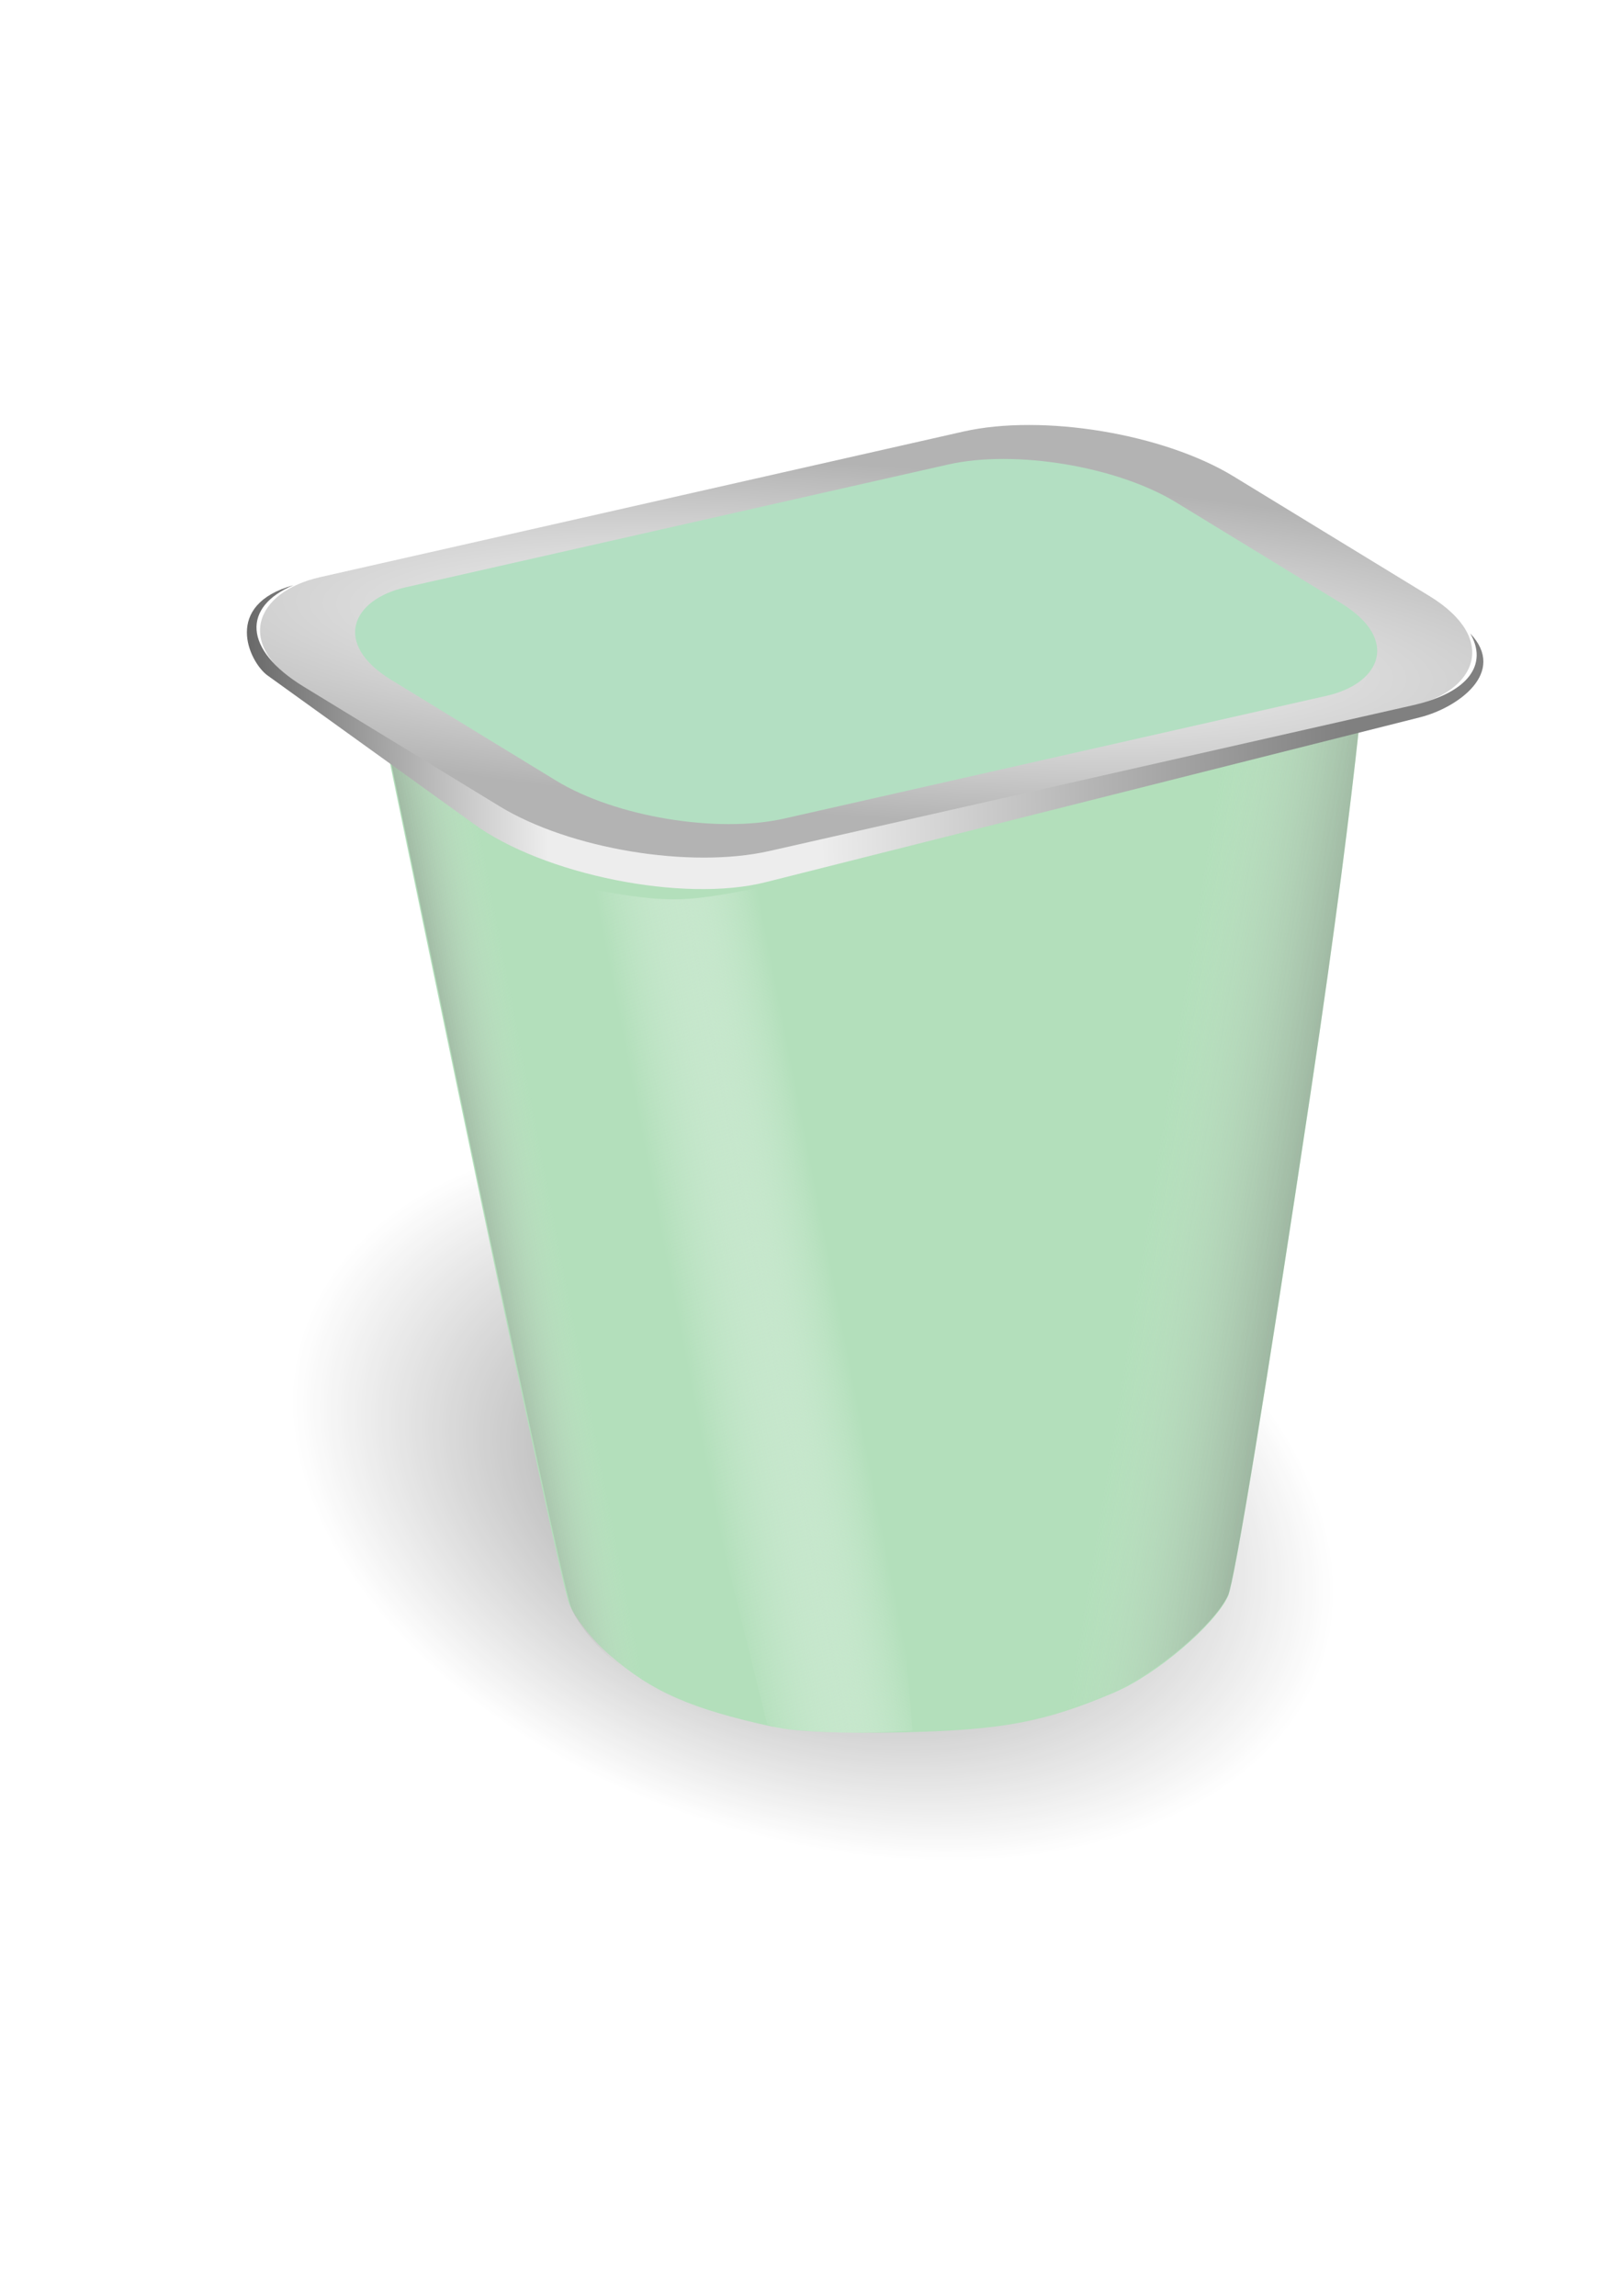
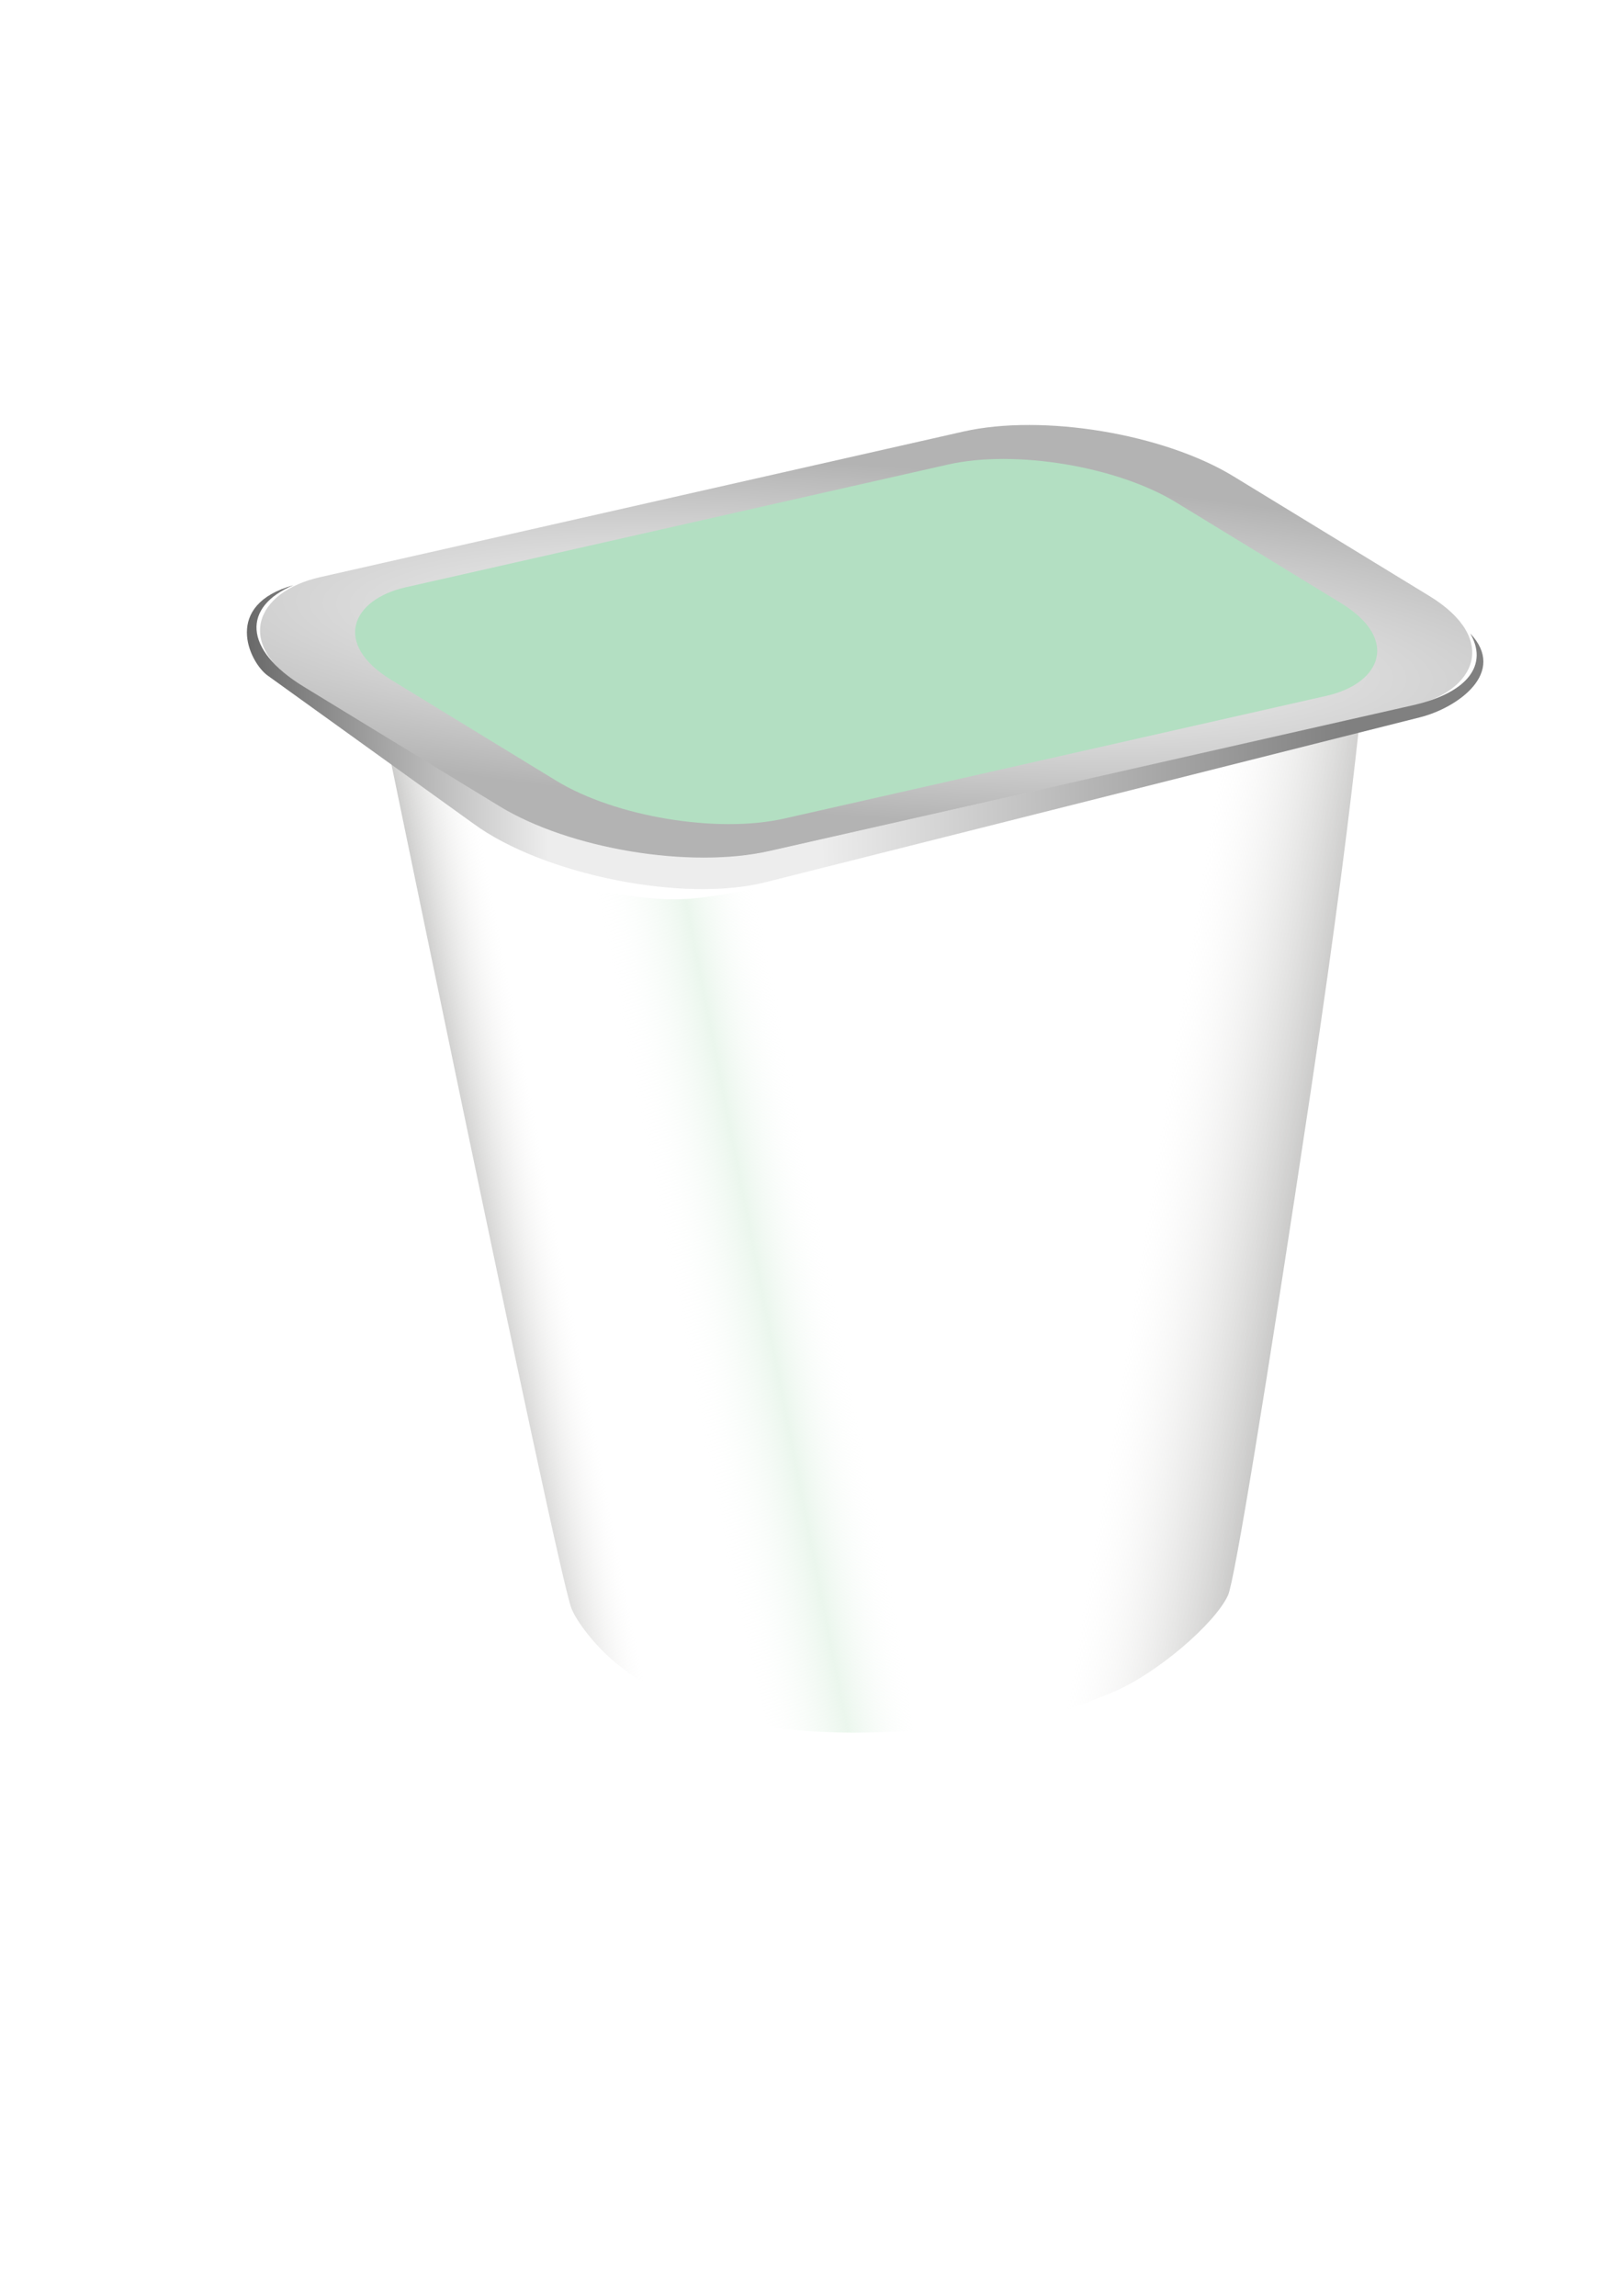
<svg xmlns="http://www.w3.org/2000/svg" xmlns:xlink="http://www.w3.org/1999/xlink" version="1.1" viewBox="0 0 744.09 1052.4">
  <defs>
    <linearGradient id="a">
      <stop offset="0" />
      <stop stop-color="#e9e8e4" stop-opacity="0" offset="1" />
    </linearGradient>
    <radialGradient id="b" cx="109.1" cy="453.34" r="35.355" gradientTransform="matrix(1 0 0 .857 0 64.763)" gradientUnits="userSpaceOnUse">
      <stop stop-color="#333" offset="0" />
      <stop stop-color="#333" stop-opacity=".498" offset=".176" />
      <stop stop-color="#333" stop-opacity="0" offset="1" />
    </radialGradient>
    <linearGradient id="g" x1="810.28" x2="853.3" y1="700" y2="691.45" gradientTransform="translate(-435.93 -201.9)" gradientUnits="userSpaceOnUse" xlink:href="#a" />
    <linearGradient id="f" x1="1484" x2="1403.4" y1="652.26" y2="638.76" gradientTransform="translate(-834.44 -146.55)" gradientUnits="userSpaceOnUse" xlink:href="#a" />
    <linearGradient id="e" x1="417.12" x2="455.9" y1="746.9" y2="739.09" gradientUnits="userSpaceOnUse">
      <stop stop-color="#fff" stop-opacity="0" offset="0" />
      <stop stop-color="#d8eedc" stop-opacity=".514" offset=".547" />
      <stop stop-color="#fff" stop-opacity="0" offset="1" />
    </linearGradient>
    <radialGradient id="c" cx="687.14" cy="96.322" r="64.092" gradientTransform="matrix(1.51 -.29 -1.087 2.69 -246.06 36.568)" gradientUnits="userSpaceOnUse">
      <stop stop-color="#fff" offset="0" />
      <stop stop-color="#b3b3b3" offset="1" />
    </radialGradient>
    <linearGradient id="d" x1="344.22" x2="615.64" y1="393.51" y2="388.51" gradientUnits="userSpaceOnUse">
      <stop stop-color="#666" offset="0" />
      <stop stop-color="#ededed" offset=".275" />
      <stop stop-color="#ededed" offset=".522" />
      <stop stop-color="#808080" offset="1" />
    </linearGradient>
  </defs>
  <g transform="matrix(1.865 0 0 1.927 -530.77 -419.63)">
-     <path transform="matrix(3.626 .639 0 2.759 88.88 -746.48)" d="m144.45 453.34c0 16.737-15.829 30.305-35.355 30.305-19.526 0-35.355-13.568-35.355-30.305 0-16.737 15.829-30.305 35.355-30.305 19.526 0 35.355 13.568 35.355 30.305z" color="#000000" fill="url(#b)" />
-     <path d="m474.72 628.54c-20.192-4.235-29.91-8.366-40.328-17.142-4.197-3.535-8.478-8.783-9.831-12.049-3.515-8.492-51.494-234.83-51.494-234.83l248.09 0.458s-1.95 32.797-14.371 112.8c-10.972 70.671-18.739 116.42-20.321 119.7-3.33 6.903-17.601 18.603-27.864 22.845-17.148 7.087-27.674 9.007-52.184 9.514-15.221 0.316-26.102-0.131-31.682-1.302z" fill="#b3dfbb" />
    <path d="m373.57 365.51s47.985 226.35 51.5 234.84c1.353 3.266 5.616 8.527 9.812 12.062 10.418 8.776 20.404 11.627 40.596 15.862 5.58 1.171 16.088 1.628 31.309 1.312 4.962-0.103 9.326-0.282 13.312-0.531-2.222-0.208-4.106-0.469-5.594-0.781-20.192-4.235-40.514-0.122-50.932-8.898-4.197-3.535-9.71-12.903-11.062-16.17-3.514-8.488-39.46-237.43-39.504-237.64z" fill="url(#g)" />
    <path d="m373.06 364.29v0.062l212.72 0.406s-1.953 32.805-14.375 112.81c-10.972 70.671-18.73 116.41-20.313 119.69-3.33 6.903-17.581 18.602-27.844 22.844-14.33 5.923-24.08 8.228-41.188 9.125 6.008 0.458 14.178 0.617 24.344 0.406 24.51-0.508 35.039-2.444 52.187-9.531 10.263-4.242 24.545-15.941 27.875-22.844 1.582-3.278 9.341-49.016 20.313-119.69 12.422-80.007 14.375-112.81 14.375-112.81l-248.09-0.469z" fill="url(#f)" />
    <rect transform="matrix(.861 .509 -.977 .214 0 0)" x="623.04" y="-20.76" width="128.18" height="234.16" ry="36.142" fill="url(#c)" />
    <path d="m356.73 356.97c-17.374 4.655-10.965 18.059-6.495 21.375l50.766 35.356c17.058 12.094 51.584 18.909 71.884 13.893l160.88-39.227c9.146-2.26 21.402-10.627 12.247-19.929 4.383 7.285-0.278 14.06-14.122 17.094l-158.12 34.656c-19.559 4.287-49.17-0.466-66.406-10.656l-48.125-28.438c-15.009-8.873-15.007-19.073-2.5-24.125z" fill="url(#d)" />
    <rect transform="matrix(.861 .509 -.977 .214 0 0)" x="633.1" y="-2.397" width="108.08" height="197.44" ry="30.474" fill="#b3dfc2" />
    <path transform="translate(34.294 -214.02)" d="m387.52 641.23s6.517 1.837 9.849 2.399c6.963 1.175 14.034 2.351 21.087 2.02 12.946-0.607 38.186-7.316 38.186-7.316l18.001 205.1s-13.974 1.182-28.29-0.082c-8.046-0.711-3.873-0.269-7.471-1.425z" fill="url(#e)" />
  </g>
  <g display="none">
-     <path d="m904.39 462.37c-23.913-3.861-52.424-16.908-54.023-44.462-16.566-73.035-31.982-146.33-47.63-219.56 82.695 0.153 165.39 0.305 248.09 0.458-7.269 76.947-20.332 153.26-33.815 229.32-11.276 23.593-40.268 32.785-64.843 34.842-15.879 0.789-31.985 1.7-47.774-0.593z" fill="#e9e8e4" />
    <path d="m943.79 462.37c-23.913-3.861-52.424-16.908-54.023-44.462-16.566-73.035-31.982-146.33-47.63-219.56 82.696 0.153 165.39 0.305 248.09 0.458-7.269 76.947-20.332 153.26-33.815 229.32-11.277 23.593-40.268 32.785-64.843 34.842-15.879 0.789-31.986 1.7-47.776-0.593z" fill="#333" />
  </g>
</svg>